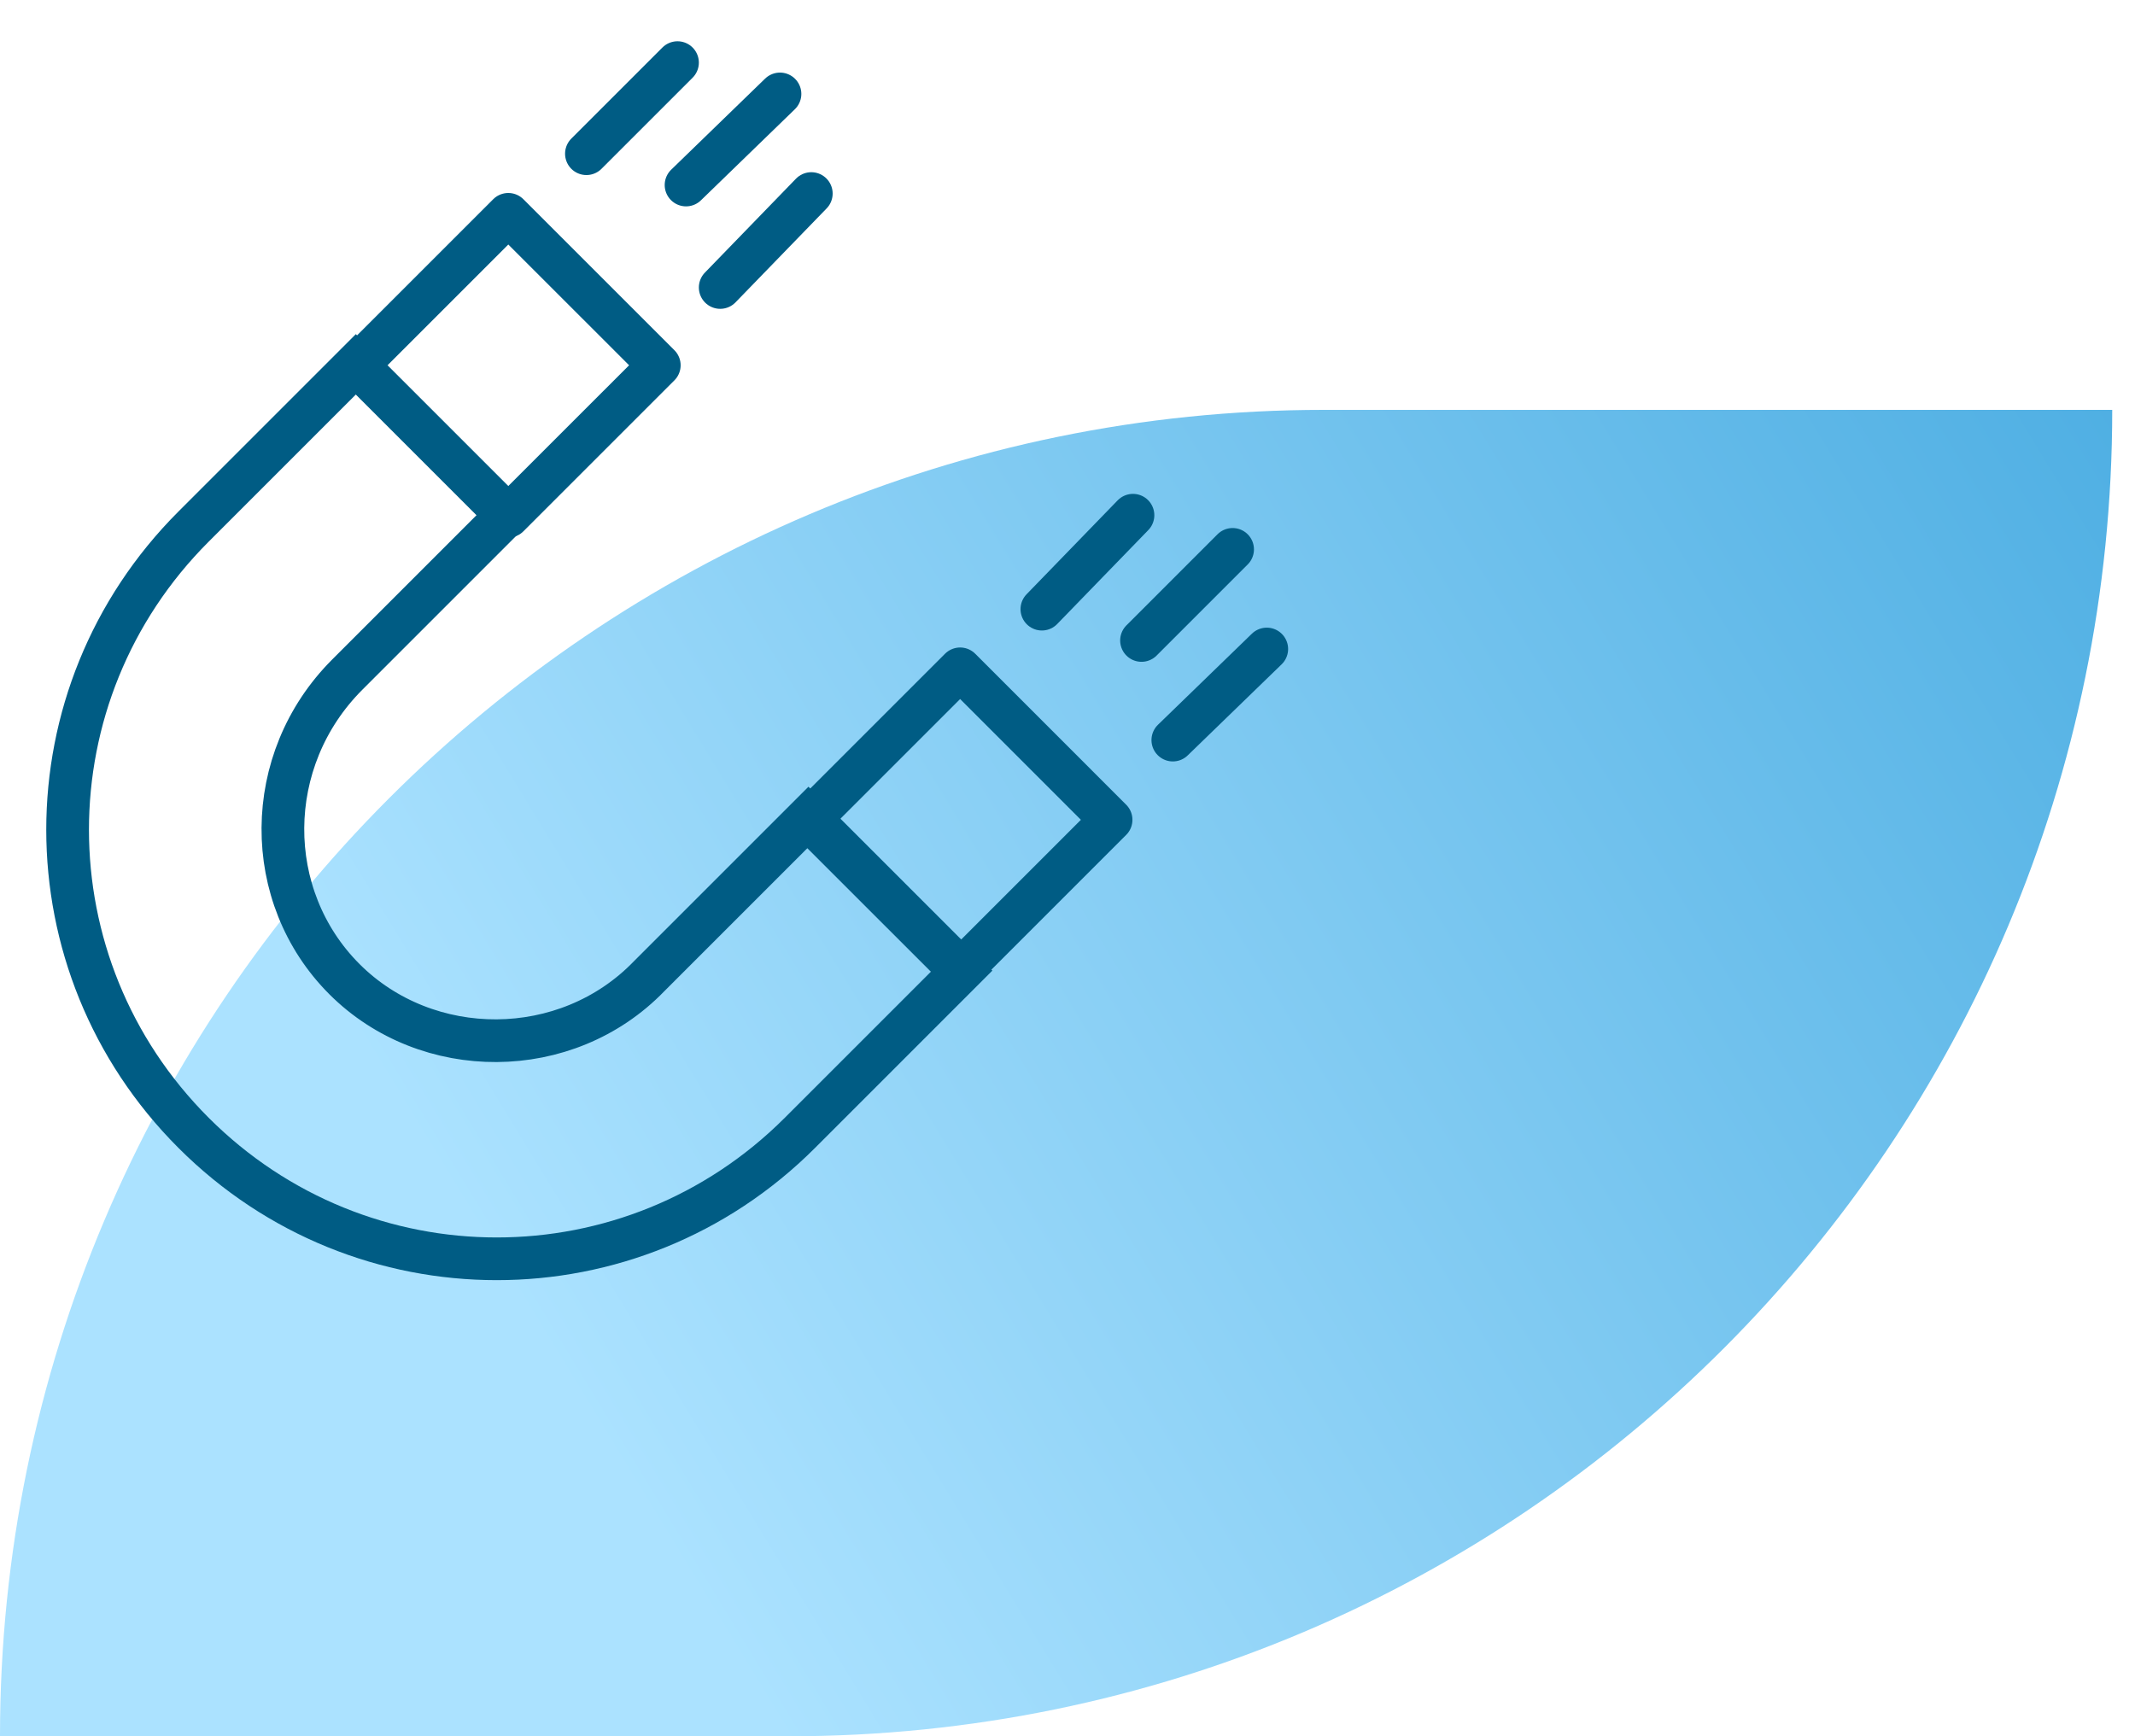
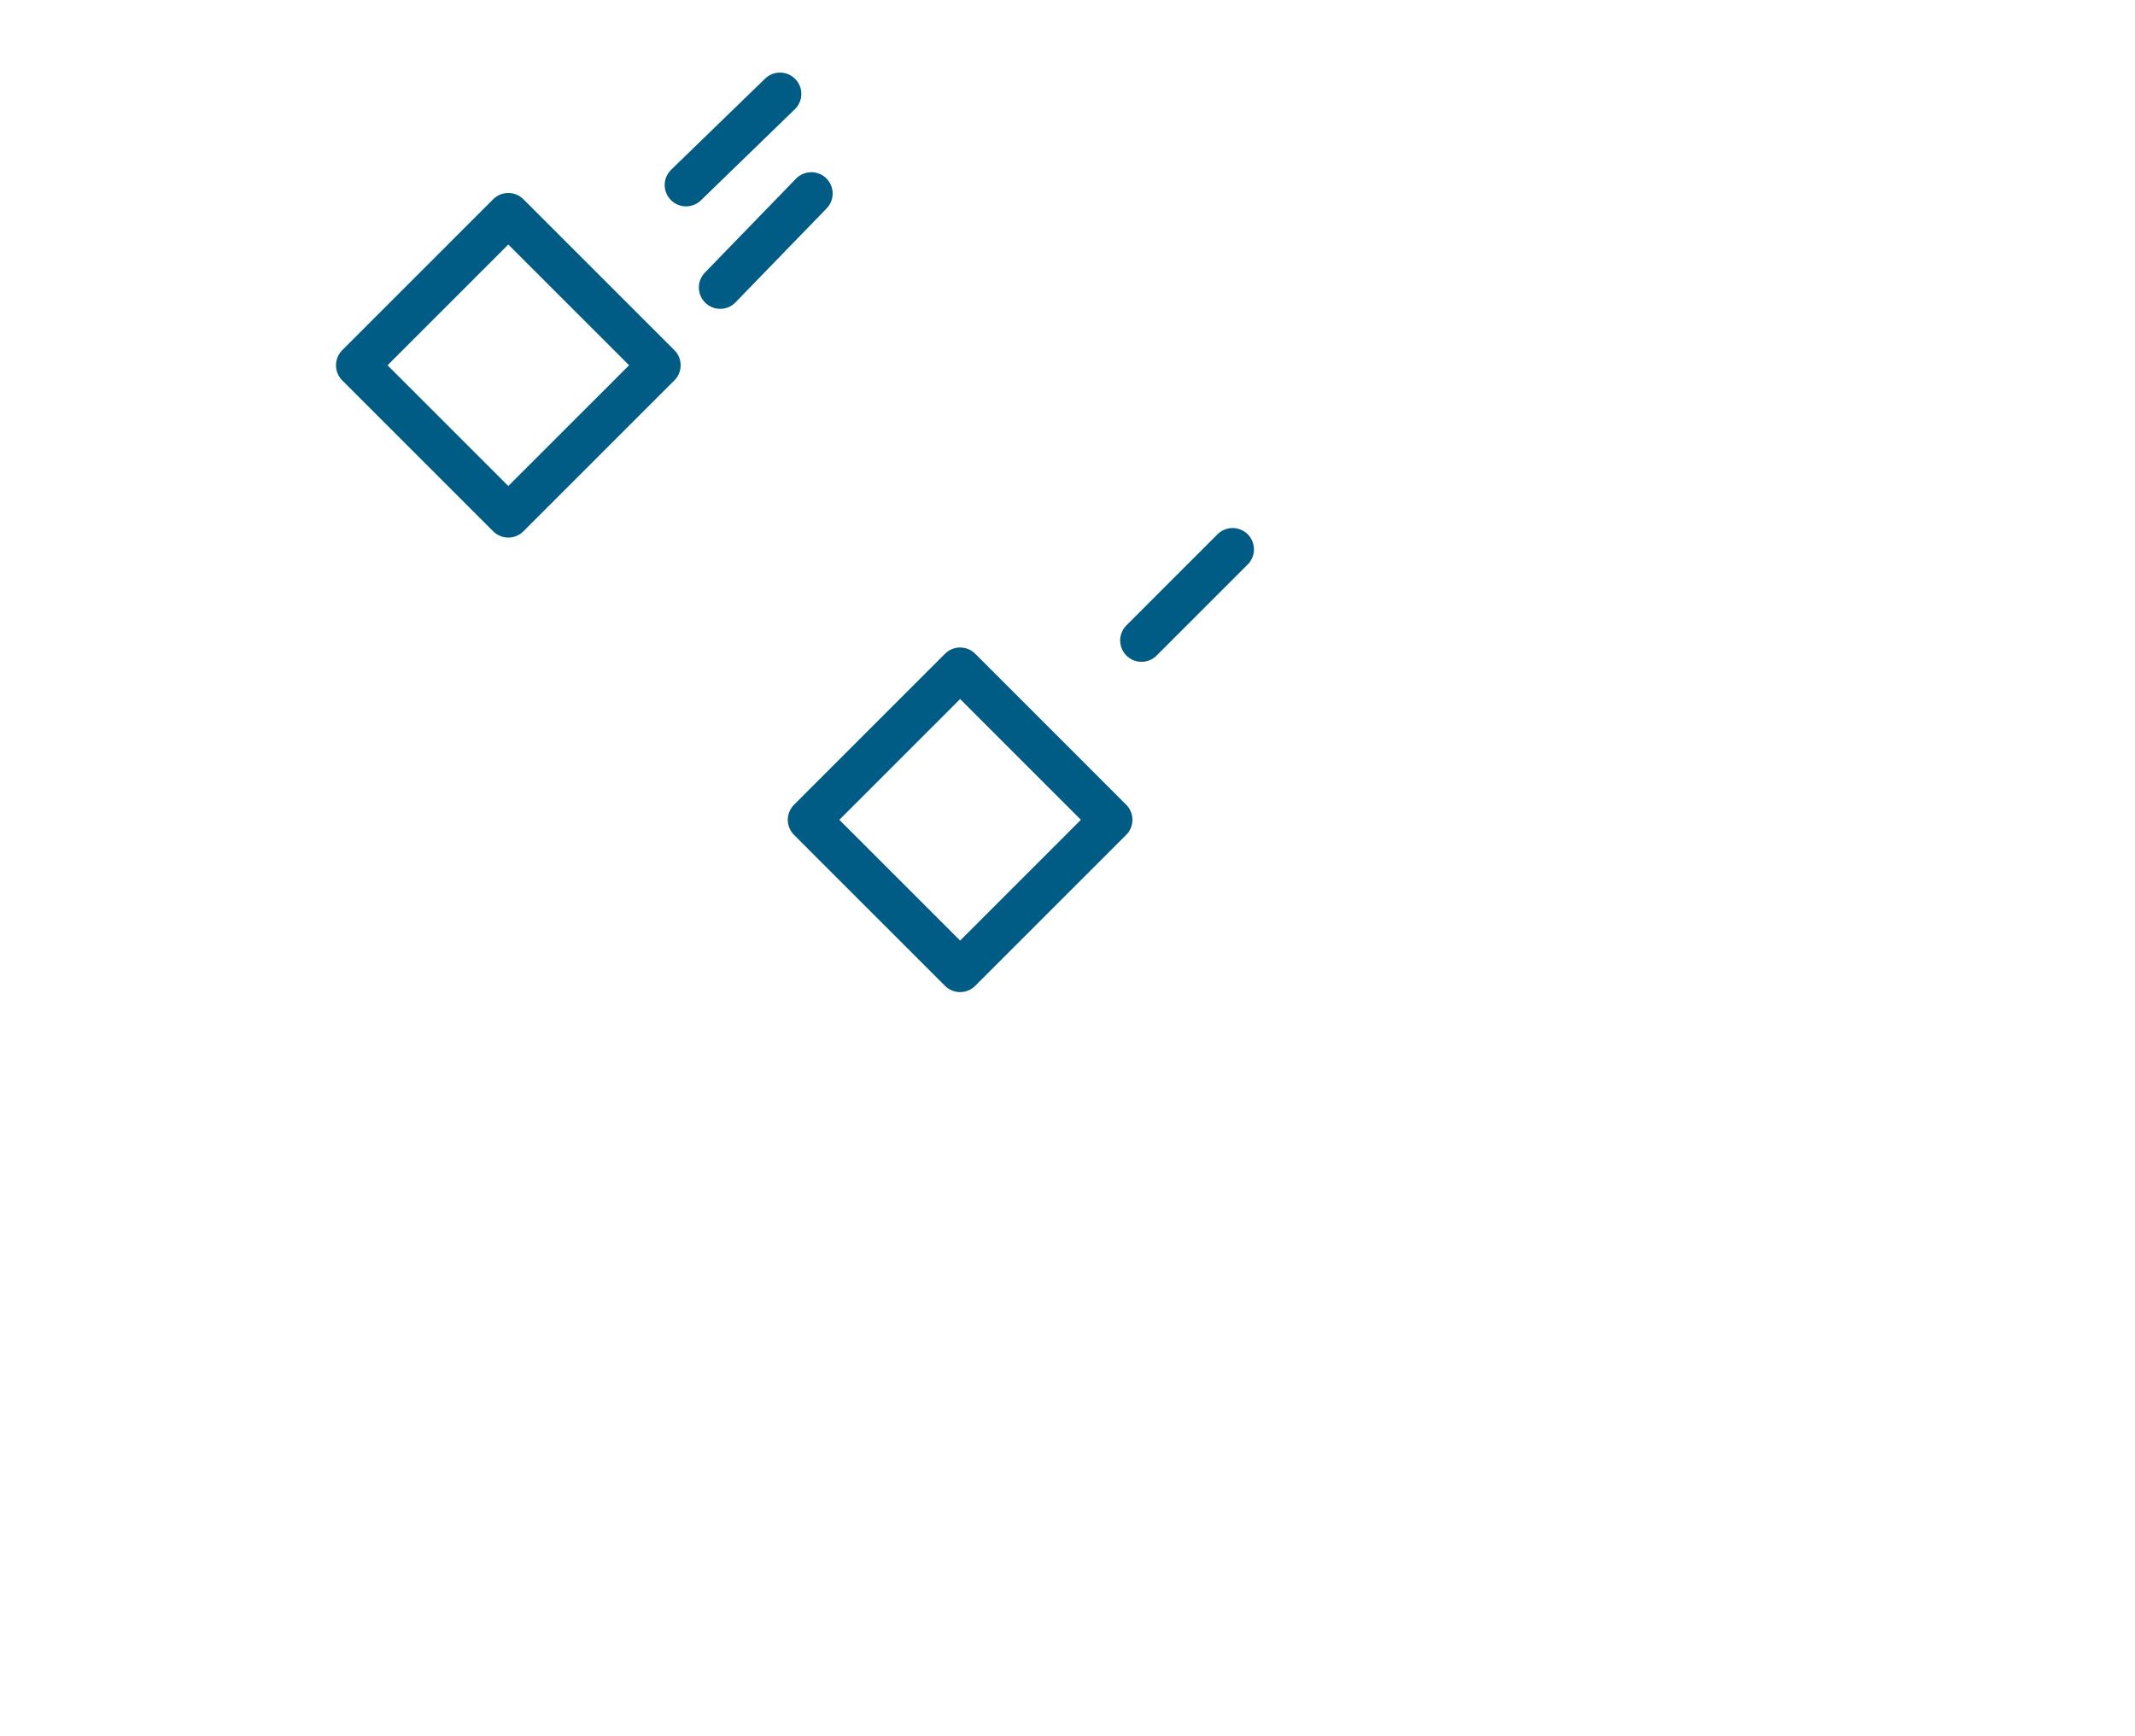
<svg xmlns="http://www.w3.org/2000/svg" width="75" height="61" viewBox="0 0 75 61" fill="none">
-   <path d="M74.2 14.4H46.5C20.9 14.4 0 35.3 0 61H27.7C53.4 61 74.2 40.1 74.2 14.4Z" fill="url(#paint0_linear_1519_2987)" />
-   <path d="M33.8 34.1L28.1 39.8C22.2 45.7 12.7 45.7 6.8 39.8C0.9 33.9 0.9 24.4 6.8 18.5L12.5 12.8L17.8 18.1L12.2 23.7C9.2 26.7 9.2 31.5 12.1 34.4C15 37.3 19.9 37.3 22.8 34.3L28.4 28.7L33.8 34.1Z" stroke="#005C84" stroke-width="1.5" stroke-miterlimit="10" />
  <path d="M33.728 23.498L28.424 28.802L33.728 34.105L39.031 28.802L33.728 23.498Z" stroke="#005C84" stroke-width="1.5" stroke-miterlimit="10" stroke-linejoin="round" />
  <path d="M17.856 7.53L12.553 12.833L17.856 18.136L23.16 12.833L17.856 7.53Z" stroke="#005C84" stroke-width="1.5" stroke-miterlimit="10" stroke-linejoin="round" />
  <path d="M24.1 6.5L27.4 3.3" stroke="#005C84" stroke-width="1.5" stroke-miterlimit="10" stroke-linecap="round" stroke-linejoin="round" />
-   <path d="M20.6 5.4L23.8 2.2" stroke="#005C84" stroke-width="1.5" stroke-miterlimit="10" stroke-linecap="round" stroke-linejoin="round" />
  <path d="M25.3 10.1L28.5 6.8" stroke="#005C84" stroke-width="1.5" stroke-miterlimit="10" stroke-linecap="round" stroke-linejoin="round" />
  <path d="M40.1 22.501L43.3 19.301" stroke="#005C84" stroke-width="1.5" stroke-miterlimit="10" stroke-linecap="round" stroke-linejoin="round" />
-   <path d="M36.6 21.401L39.8 18.101" stroke="#005C84" stroke-width="1.5" stroke-miterlimit="10" stroke-linecap="round" stroke-linejoin="round" />
-   <path d="M41.2 26.001L44.5 22.801" stroke="#005C84" stroke-width="1.5" stroke-miterlimit="10" stroke-linecap="round" stroke-linejoin="round" />
  <defs>
    <linearGradient id="paint0_linear_1519_2987" x1="74.703" y1="14.815" x2="19.705" y2="48.319" gradientUnits="userSpaceOnUse">
      <stop stop-color="#4FAFE3" />
      <stop offset="1" stop-color="#ABE2FF" />
    </linearGradient>
  </defs>
</svg>